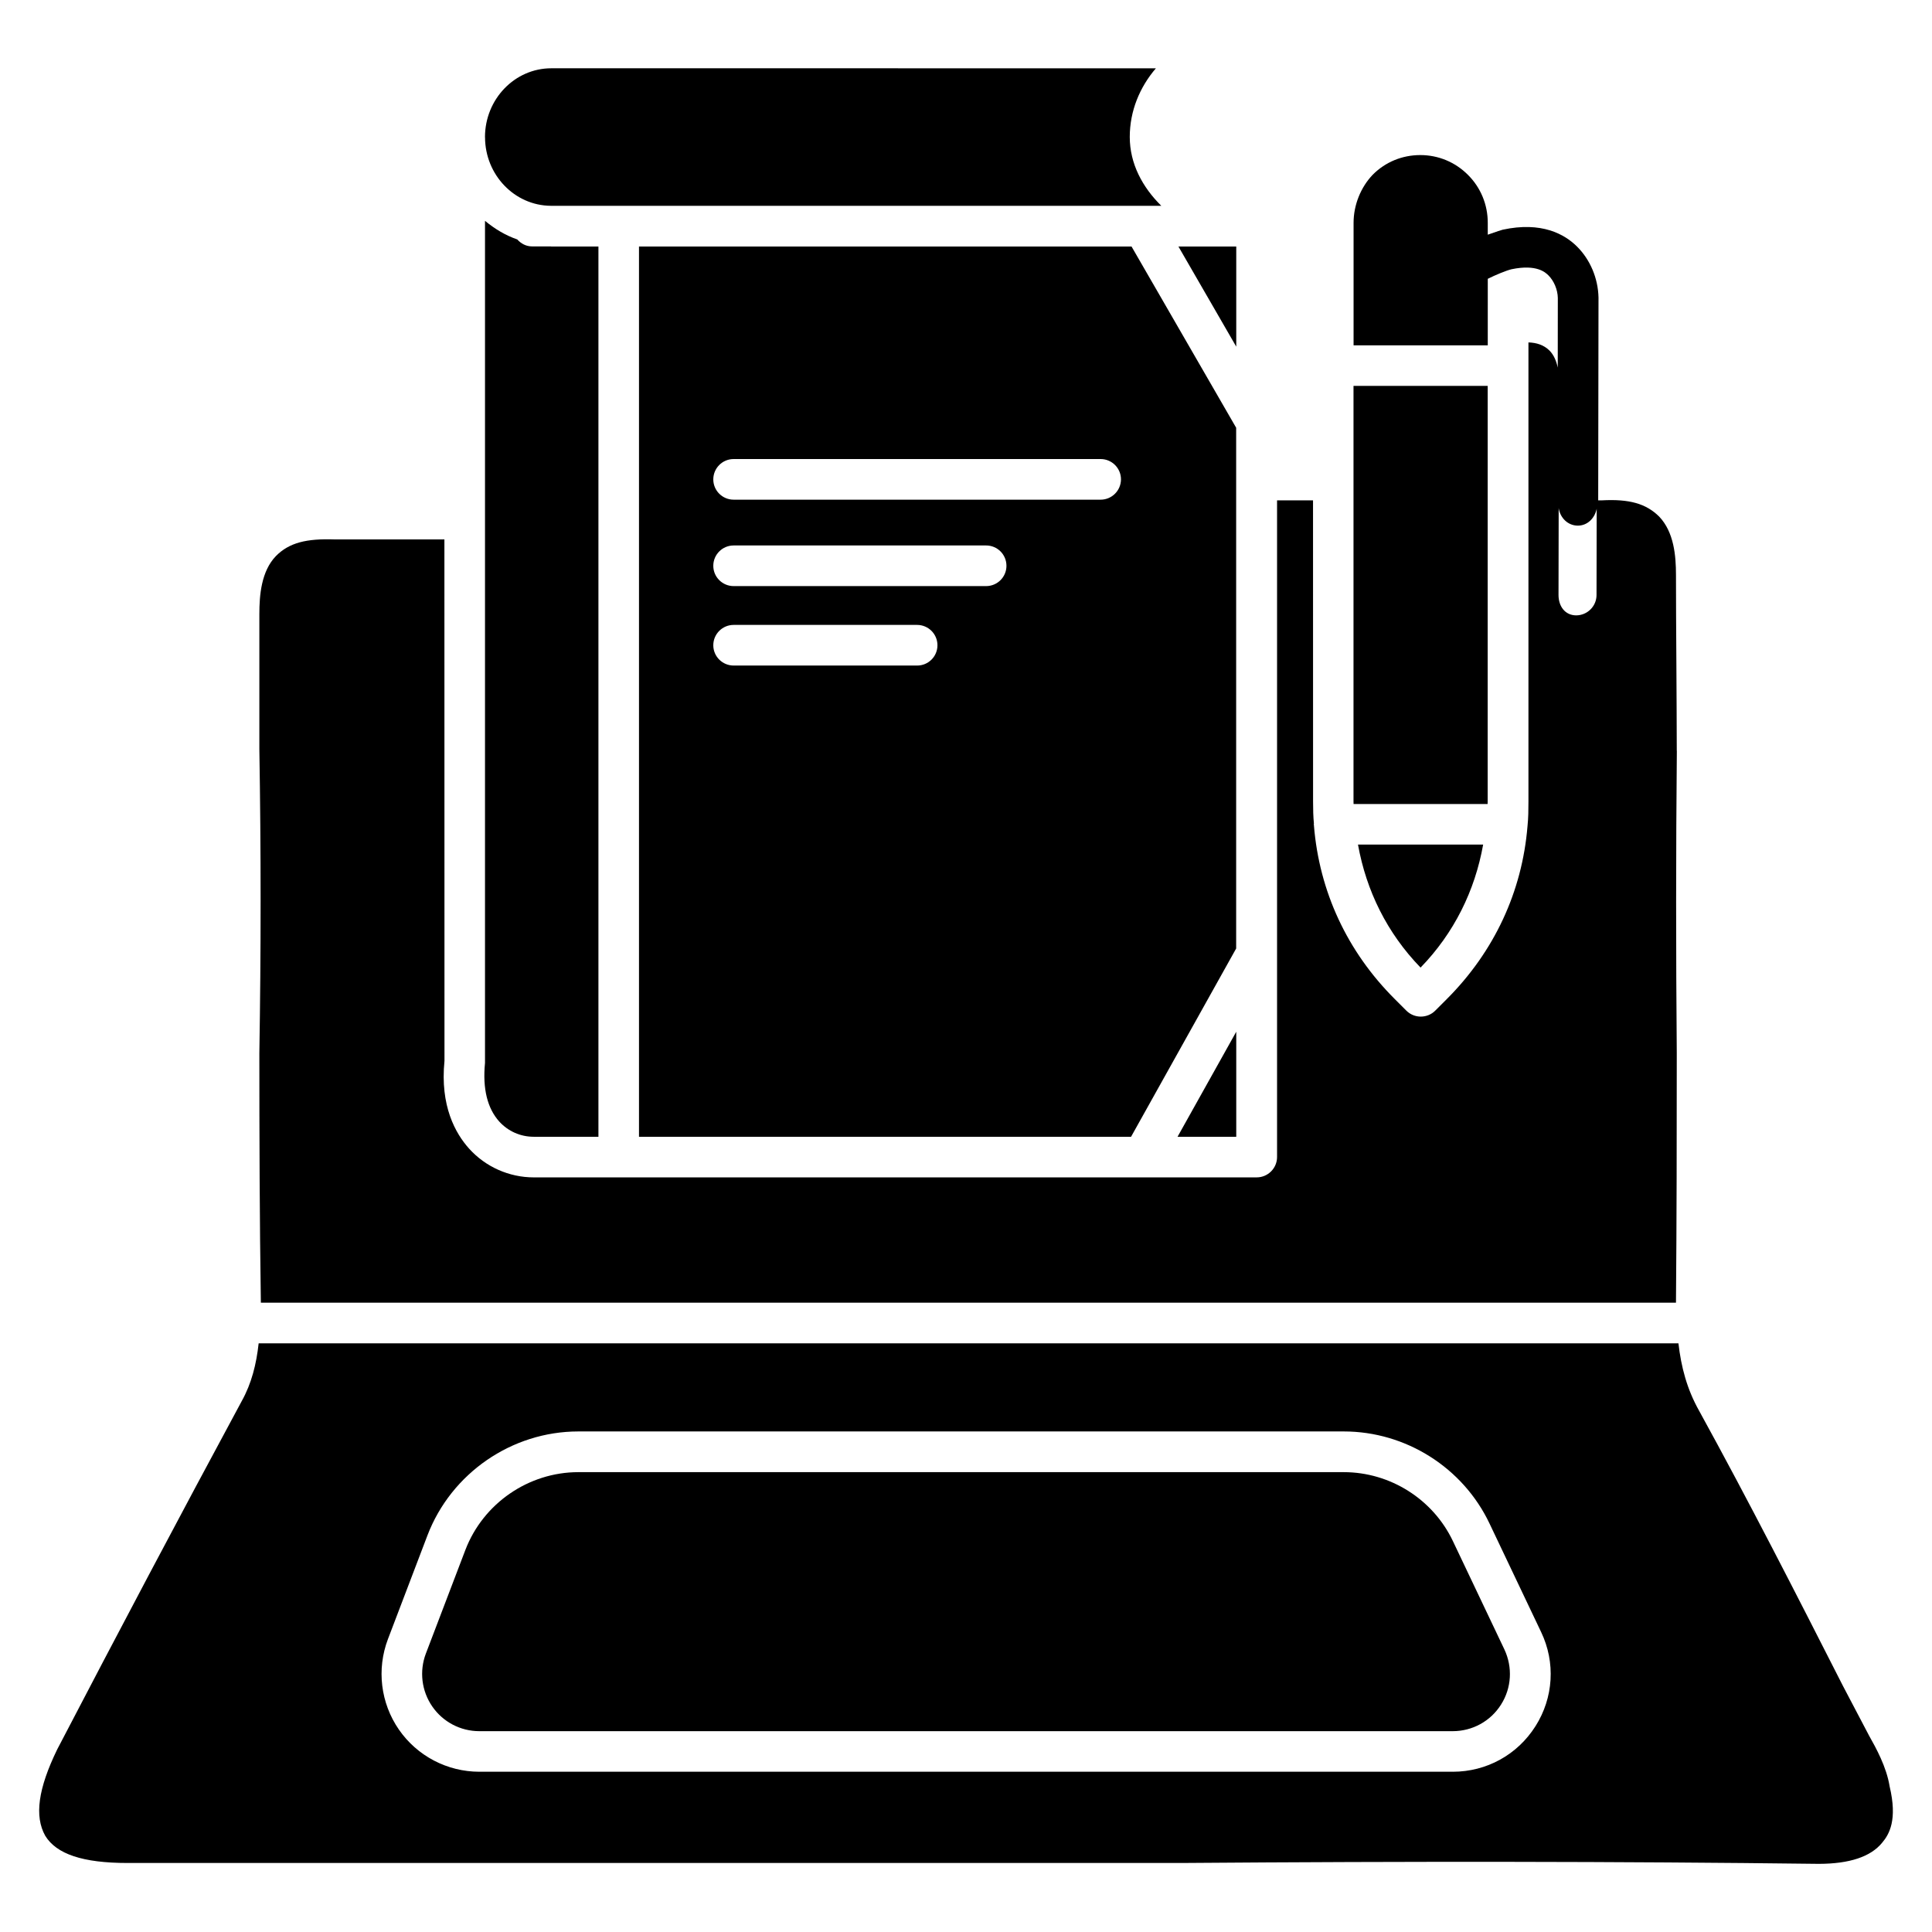
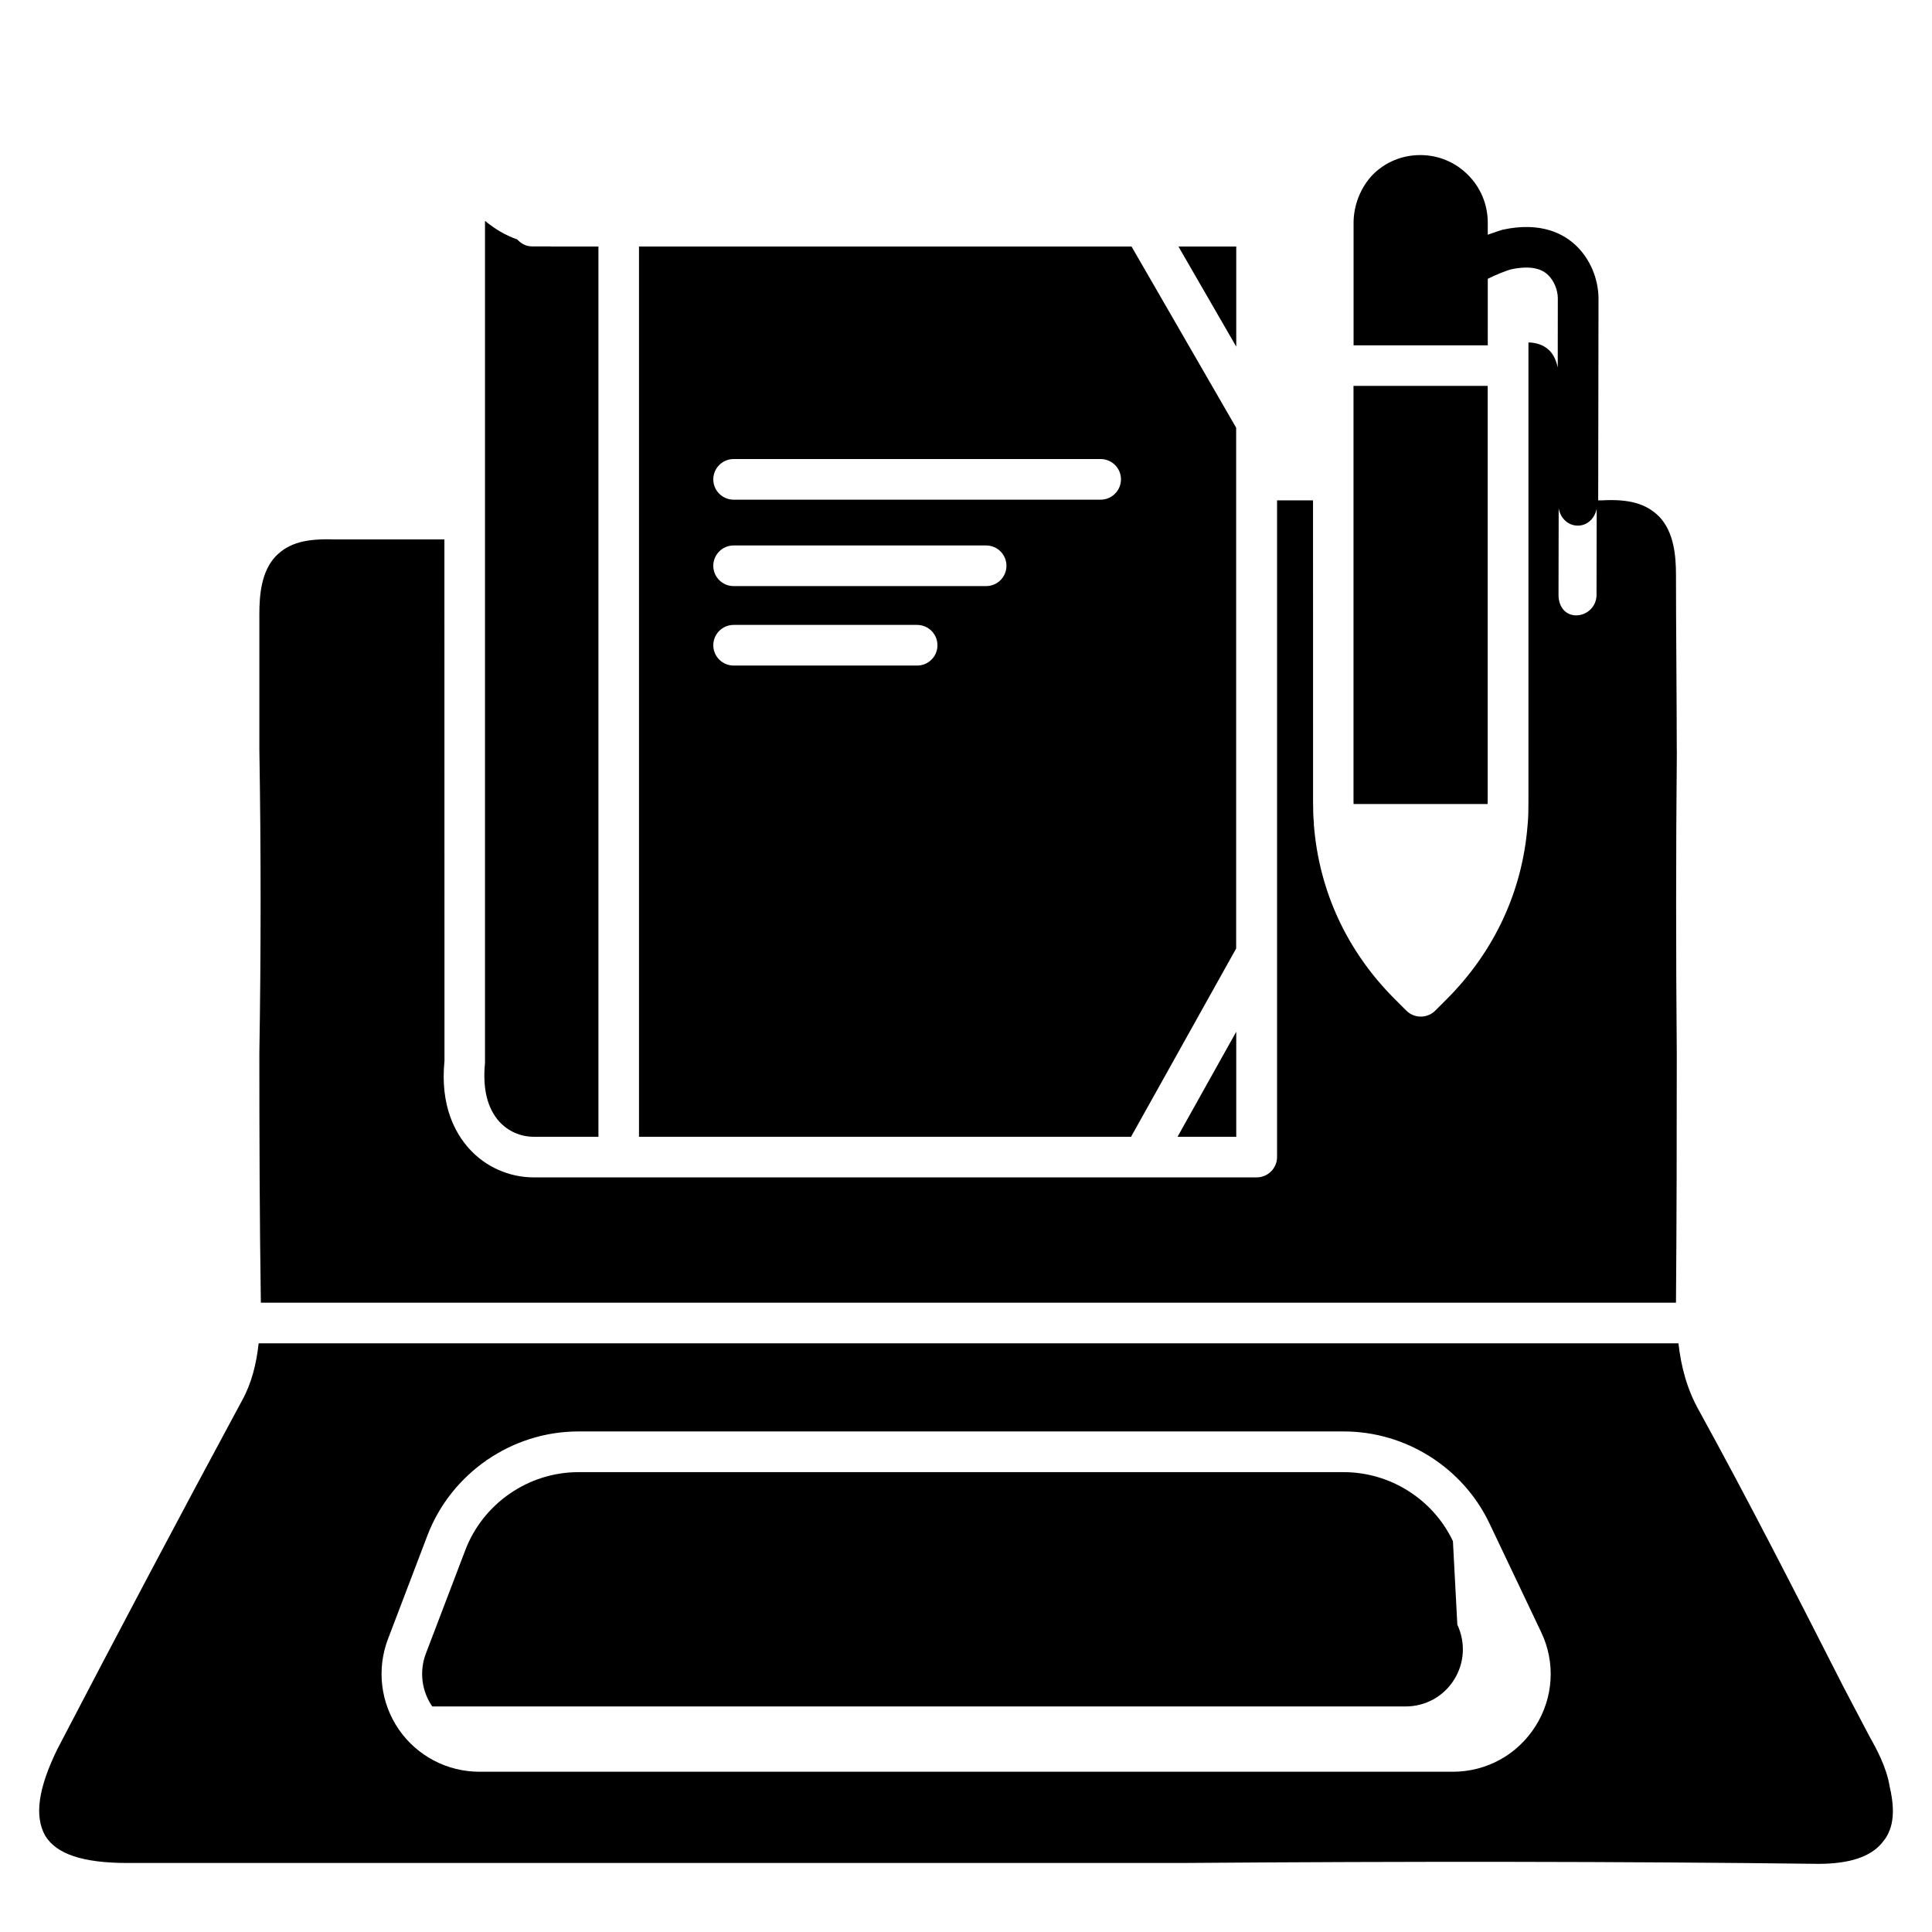
<svg xmlns="http://www.w3.org/2000/svg" fill="#000000" width="800px" height="800px" version="1.1" viewBox="144 144 512 512">
  <g>
    <path d="m471.62 209.33h-15.324l15.324 26.535z" />
    <path d="m471.62 417.42-15.559 27.836h15.559z" />
-     <path d="m537.05 367.82h-33.168c2.203 12.281 7.727 23.469 16.582 32.602 8.883-9.152 14.402-20.363 16.586-32.602z" />
    <path d="m471.62 257.4-27.75-48.07h-130.53v235.93h130.4l27.855-49.898v-137.96zm-84.559 62.977h-48.637c-2.961 0-5.394-2.394-5.394-5.375s2.414-5.394 5.394-5.394h48.617c2.961 0 5.394 2.394 5.394 5.394 0 2.984-2.414 5.375-5.375 5.375zm18.266-21.055h-66.902c-2.961 0-5.394-2.394-5.394-5.375 0-2.981 2.414-5.394 5.394-5.394h66.902c2.981 0 5.394 2.394 5.394 5.394 0 2.981-2.414 5.375-5.394 5.375zm30.352-22.902h-97.254c-2.961 0-5.394-2.394-5.394-5.375s2.414-5.394 5.394-5.394h97.254c2.961 0 5.394 2.394 5.394 5.394-0.02 2.981-2.434 5.375-5.394 5.375z" />
    <path d="m538.23 357.07c0-0.211 0.02-0.441 0.02-0.652l0.004-110.16h-35.562v110.17c0 0.211 0.02 0.441 0.02 0.652z" />
-     <path d="m272.54 180.38c0.02 9.973 7.828 18.098 17.445 18.16h161.77c-4.977-4.914-8.355-11.148-8.355-18.242 0-6.926 2.664-13.227 6.926-18.199l-160.23-0.004c-9.676 0-17.551 8.164-17.57 18.223v0.02 0.043z" />
    <path d="m644.77 617.39c-0.84-5.164-3.59-10.141-5.438-13.414l-6.906-13.141c-12.363-24.309-24.98-49.039-38.121-72.926-3.254-5.773-4.785-11.672-5.5-17.906h-376.26c-0.609 5.519-1.867 10.602-4.473 15.281-16.5 30.586-32.832 61.465-48.91 92.324-5.059 10.391-6.086 17.719-3.168 22.902 2.981 4.848 9.949 7.199 21.789 7.199h279.36c60.711-0.461 115.96-0.418 168.88 0.23 8.102-0.02 13.707-1.867 16.75-5.582 1.91-2.246 4.113-6.086 1.992-14.969zm-93.855-15.93c-4.785 7.578-12.973 12.07-21.914 12.07h-257.95c-8.523 0-16.5-4.176-21.348-11.188-4.848-7.031-5.918-15.977-2.898-23.953l10.477-27.5c6.297-16.48 22.355-27.543 39.988-27.543h202.85c16.438 0 31.613 9.594 38.645 24.457l13.645 28.695c3.863 8.062 3.297 17.402-1.488 24.961z" />
-     <path d="m529.04 552.42c-5.269-11.105-16.625-18.285-28.926-18.285h-202.85c-13.184 0-25.211 8.27-29.934 20.613l-10.477 27.48c-1.762 4.66-1.133 9.887 1.699 14s7.496 6.551 12.469 6.551h257.95c5.227 0 10.035-2.625 12.824-7.055 2.793-4.41 3.106-9.867 0.883-14.609z" />
+     <path d="m529.04 552.42c-5.269-11.105-16.625-18.285-28.926-18.285h-202.85c-13.184 0-25.211 8.27-29.934 20.613l-10.477 27.48c-1.762 4.66-1.133 9.887 1.699 14h257.95c5.227 0 10.035-2.625 12.824-7.055 2.793-4.41 3.106-9.867 0.883-14.609z" />
    <path d="m285 209.3c-1.594 0-2.938-0.754-3.926-1.848-3.191-1.109-5.981-2.812-8.543-4.93v223.17c-0.672 6.887 0.652 12.027 3.758 15.512 2.371 2.602 5.625 4.051 9.172 4.051h17.129v-235.93h-12.508c-0.043 0-0.062-0.02-0.105-0.02z" />
    <path d="m588.15 489.23c0.188-22.148 0.211-44.062 0.211-66.188-0.23-26.66-0.23-53.57 0.02-80.086 0-0.02-0.02-0.02-0.02-0.02 0-6.066-0.062-14.652-0.105-23.238-0.062-8.629-0.105-17.254-0.105-23.344 0-5.039-0.523-11.336-4.449-15.449-3.465-3.441-7.914-4.703-15.199-4.305h-0.965l0.082-53.762c-0.125-5.102-2.184-9.992-5.668-13.477-3.316-3.316-9.426-6.719-19.711-4.492-0.043 0-1.828 0.547-3.969 1.324v-3.148c0-4.828-1.867-9.34-5.269-12.723-3.359-3.359-7.828-5.227-12.617-5.227-4.785 0-9.277 1.848-12.617 5.227-3.168 3.316-5.059 8.02-5.059 12.723v32.477h35.562l0.004-17.637c1.973-0.988 4.953-2.227 6.32-2.539 6.695-1.387 8.984 0.883 9.742 1.617 1.512 1.512 2.457 3.82 2.5 6.004l-0.02 18.453c-0.355-1.699-1.027-3.359-2.184-4.512-1.531-1.531-3.504-2.098-5.582-2.164v6.109 0.02 0.02 115.52c0 2.164-0.02 4.344-0.25 6.551-1.426 17.34-8.816 33.23-21.391 45.805l-3.086 3.086c-1.008 1.008-2.394 1.555-3.801 1.555h-0.02c-1.426 0-2.793-0.566-3.801-1.574l-3.086-3.086c-12.574-12.555-19.984-28.445-21.41-45.953v-0.168c0-0.062-0.062-0.105-0.062-0.168s0.062-0.082 0.062-0.125c-0.188-1.891-0.23-3.906-0.23-5.898l-0.012-79.836h-9.531v174.02c0 2.961-2.414 5.394-5.394 5.394l-191.57 0.004c-6.527 0-12.785-2.769-17.152-7.621-3.633-4.031-7.727-11.336-6.527-23.258l-0.02-138.19h-29.055c-7.473-0.254-12.07 0.84-15.594 4.406-3.887 4.031-4.391 10.352-4.391 15.41v35.707c0.441 26.66 0.441 53.801 0 80.672 0 21.98 0.062 44.02 0.398 66.082zm-26.027-205.93c2.602 0 4.512-1.996 5.016-4.473l-0.043 22.859c0 2.961-2.414 5.375-5.394 5.394-2.981-0.02-4.68-2.434-4.68-5.414l0.043-23.008c0.398 2.539 2.371 4.617 5.059 4.641z" />
  </g>
</svg>